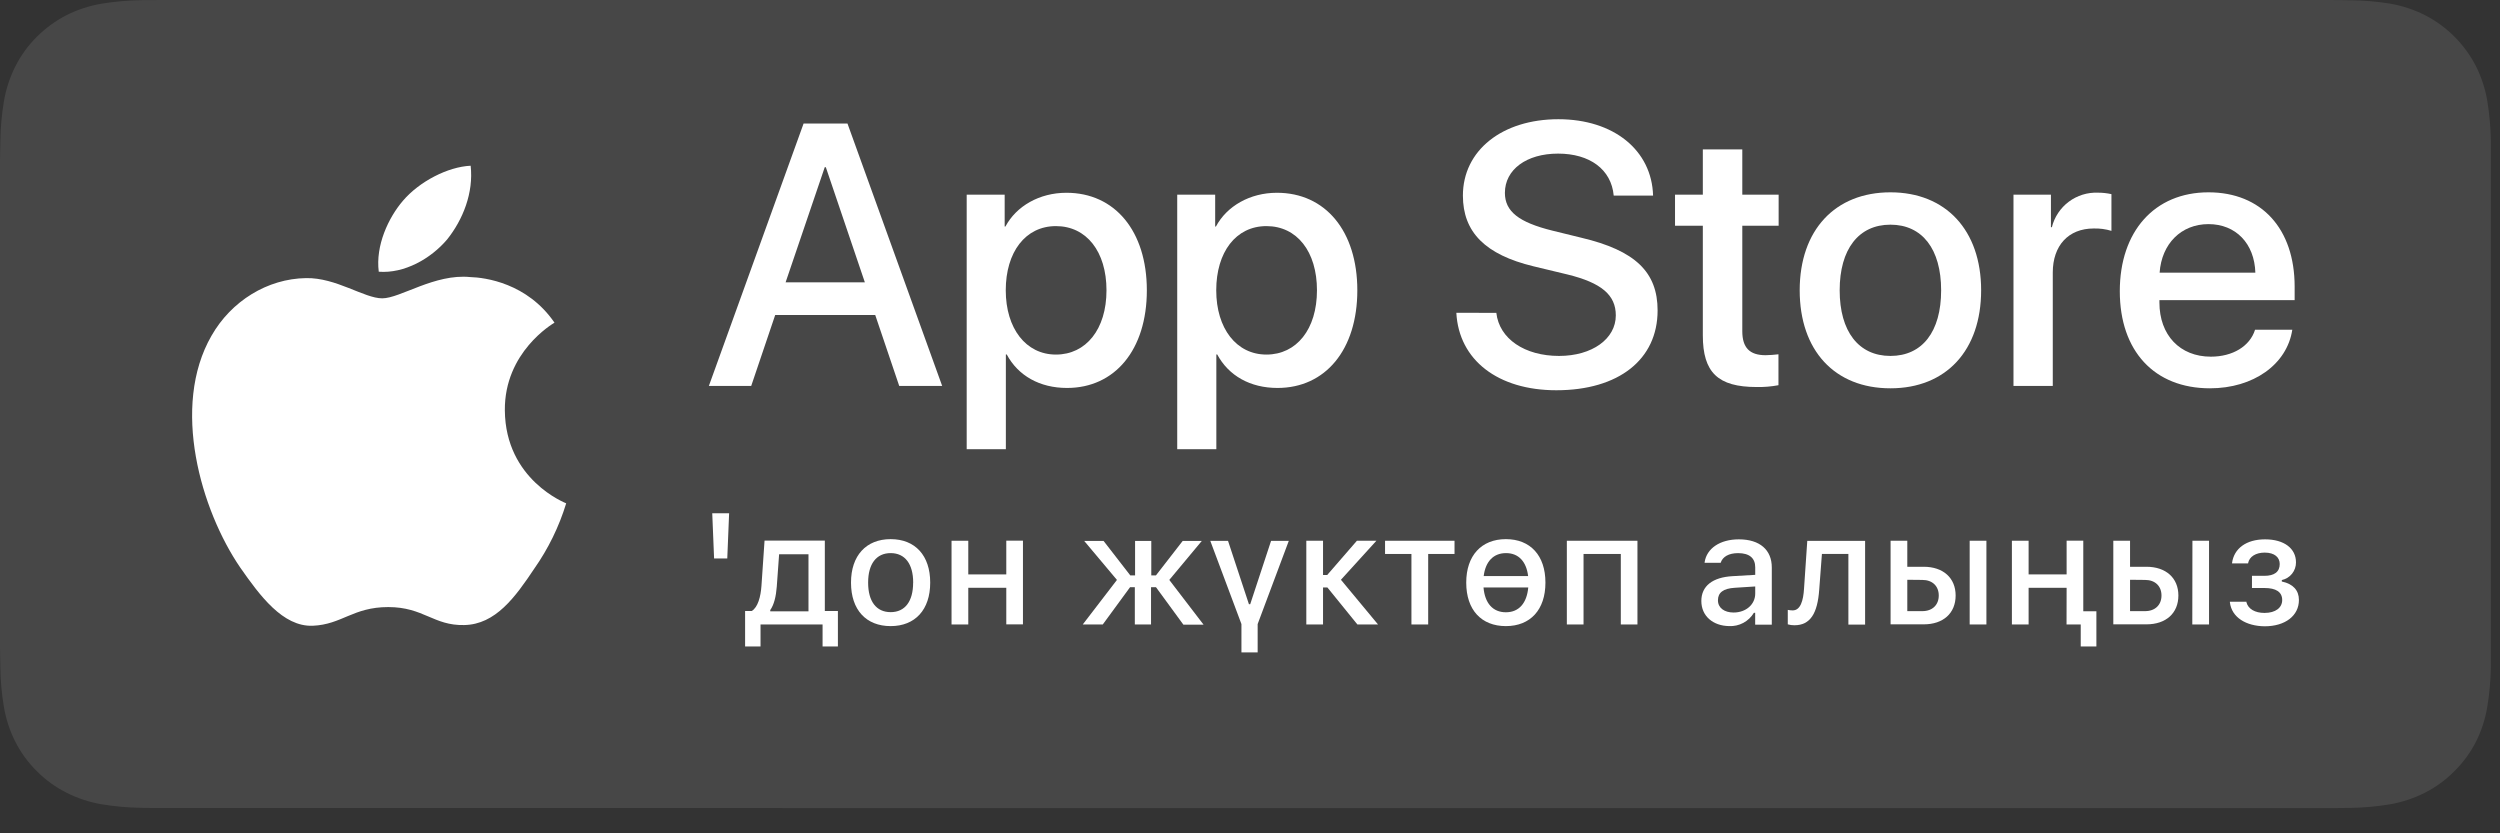
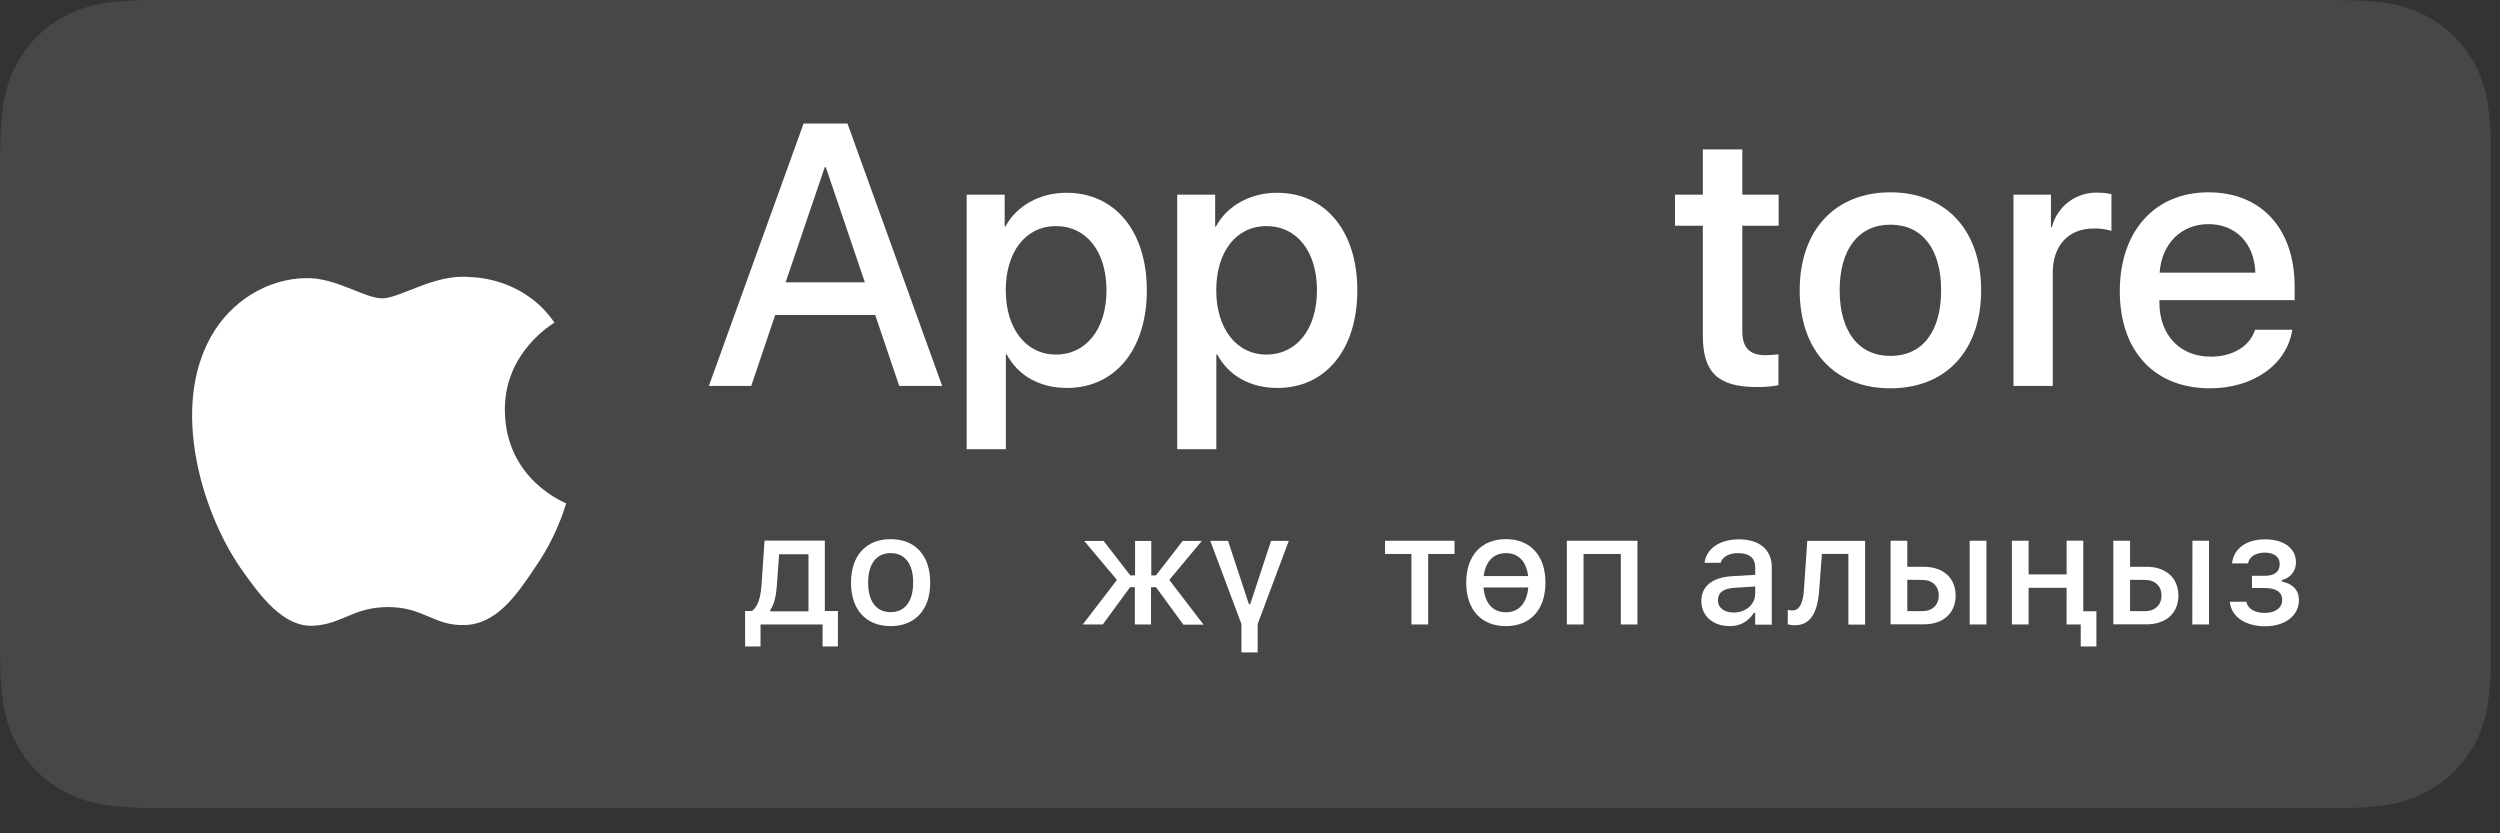
<svg xmlns="http://www.w3.org/2000/svg" width="99" height="33" viewBox="0 0 99 33" fill="none">
  <rect x="0" y="0" width="99" height="33" fill="#333333" stroke="none" />
  <path opacity="0.1" d="M6.335 31.997C6.081 31.997 5.831 31.997 5.579 31.989C5.055 31.981 4.533 31.934 4.016 31.848C3.534 31.765 3.066 31.61 2.63 31.389C2.197 31.171 1.802 30.884 1.46 30.54C1.114 30.199 0.826 29.805 0.607 29.372C0.385 28.935 0.233 28.467 0.153 27.984C0.066 27.466 0.019 26.941 0.013 26.416C0.013 26.24 0 25.652 0 25.652V6.333C0 6.333 0.008 5.757 0.014 5.584C0.021 5.059 0.068 4.535 0.154 4.017C0.235 3.534 0.388 3.065 0.609 2.627C0.828 2.194 1.114 1.799 1.459 1.457C1.803 1.113 2.198 0.825 2.631 0.602C3.067 0.383 3.533 0.23 4.014 0.147C4.533 0.062 5.058 0.015 5.584 0.007L6.335 0H92.306L93.07 0.011C93.591 0.015 94.111 0.058 94.625 0.14C95.114 0.223 95.587 0.377 96.029 0.6C96.898 1.047 97.604 1.755 98.05 2.624C98.267 3.059 98.418 3.524 98.498 4.003C98.583 4.525 98.63 5.053 98.638 5.581C98.638 5.819 98.638 6.073 98.638 6.327C98.638 6.64 98.638 6.939 98.638 7.24V24.753C98.638 25.057 98.638 25.354 98.638 25.652C98.638 25.924 98.638 26.174 98.638 26.43C98.629 26.95 98.582 27.468 98.498 27.981C98.419 28.467 98.267 28.939 98.046 29.378C97.825 29.807 97.539 30.198 97.196 30.537C96.855 30.883 96.459 31.172 96.025 31.392C95.586 31.615 95.116 31.77 94.631 31.853C94.114 31.938 93.591 31.985 93.067 31.993C92.821 31.993 92.566 32.001 92.316 32.001H91.409L6.335 31.997Z" fill="white" />
  <path d="M19.992 16.25C19.971 13.949 21.875 12.829 21.958 12.778C20.878 11.204 19.206 10.989 18.619 10.972C17.215 10.831 15.851 11.814 15.136 11.814C14.422 11.814 13.311 10.989 12.118 11.013C10.59 11.036 9.159 11.921 8.376 13.294C6.758 16.102 7.964 20.212 9.514 22.476C10.289 23.585 11.199 24.823 12.382 24.78C13.541 24.732 13.975 24.04 15.375 24.04C16.775 24.04 17.17 24.78 18.38 24.752C19.625 24.732 20.409 23.639 21.157 22.519C21.712 21.729 22.139 20.855 22.421 19.932C22.404 19.92 20.014 19.009 19.992 16.25Z" fill="white" />
-   <path d="M17.706 9.483C18.329 8.703 18.758 7.641 18.638 6.563C17.735 6.604 16.605 7.188 15.955 7.952C15.379 8.624 14.866 9.726 14.999 10.76C16.008 10.838 17.055 10.25 17.706 9.483Z" fill="white" />
-   <path d="M28.205 20.325H28.873L28.8 22.116H28.278L28.205 20.325Z" fill="white" />
  <path d="M29.506 25.6V24.196H29.769C30.013 24.047 30.123 23.634 30.154 23.195L30.276 21.409H32.663V24.196H33.181V25.6H32.574V24.729H30.117V25.6H29.506ZM32.016 21.949H30.853L30.76 23.234C30.731 23.616 30.651 23.952 30.502 24.157V24.209H32.016V21.949Z" fill="white" />
  <path d="M33.7 23.075V23.068C33.7 22.004 34.298 21.35 35.27 21.35C36.242 21.35 36.836 22 36.836 23.068V23.075C36.836 24.144 36.24 24.794 35.27 24.794C34.3 24.794 33.7 24.151 33.7 23.075ZM36.162 23.075V23.068C36.162 22.333 35.837 21.903 35.27 21.903C34.703 21.903 34.378 22.333 34.378 23.068V23.075C34.378 23.811 34.699 24.241 35.27 24.241C35.842 24.241 36.16 23.808 36.16 23.075H36.162Z" fill="white" />
-   <path d="M39.849 23.276H38.344V24.729H37.681V21.414H38.344V22.747H39.849V21.41H40.509V24.725H39.849V23.276Z" fill="white" />
  <path d="M42.877 24.729L44.231 22.965L42.934 21.42H43.701L44.759 22.785H44.949V21.42H45.591V22.785H45.776L46.835 21.42H47.592L46.304 22.965L47.662 24.738H46.863L45.776 23.252H45.581V24.729H44.939V23.252H44.751L43.67 24.729H42.877Z" fill="white" />
  <path d="M49.161 24.713L47.928 21.419H48.63L49.457 23.925H49.509L50.334 21.419H51.036L49.803 24.713V25.836H49.161V24.713Z" fill="white" />
-   <path d="M52.392 23.264V24.729H51.73V21.414H52.392V22.769H52.558L53.733 21.414H54.505L53.101 22.959L54.57 24.729H53.753L52.565 23.264H52.392Z" fill="white" />
  <path d="M57.599 21.937H56.556V24.729H55.893V21.937H54.848V21.414H57.599V21.937Z" fill="white" />
  <path d="M58.063 23.075V23.068C58.063 22.004 58.663 21.35 59.633 21.35C60.603 21.35 61.199 22 61.199 23.068V23.075C61.199 24.144 60.603 24.794 59.633 24.794C58.663 24.794 58.063 24.151 58.063 23.075ZM60.519 23.264H58.747C58.799 23.884 59.114 24.246 59.633 24.246C60.153 24.246 60.463 23.881 60.519 23.264ZM58.758 22.813H60.514C60.444 22.236 60.135 21.903 59.638 21.903C59.14 21.903 58.825 22.236 58.754 22.813H58.758Z" fill="white" />
  <path d="M62.047 21.414H64.843V24.729H64.184V21.937H62.708V24.729H62.047V21.414Z" fill="white" />
  <path d="M67.373 23.799C67.373 23.206 67.818 22.861 68.608 22.816L69.507 22.764V22.466C69.507 22.102 69.278 21.904 68.829 21.904C68.462 21.904 68.221 22.045 68.142 22.275V22.286H67.503V22.265C67.583 21.722 68.106 21.358 68.859 21.358C69.692 21.358 70.163 21.779 70.163 22.47V24.738H69.505V24.267H69.454C69.353 24.436 69.208 24.574 69.035 24.667C68.862 24.759 68.667 24.803 68.471 24.793C67.84 24.784 67.373 24.399 67.373 23.799ZM68.649 24.256C69.143 24.256 69.507 23.933 69.507 23.505V23.224L68.698 23.276C68.239 23.304 68.031 23.469 68.031 23.768V23.775C68.031 24.076 68.291 24.256 68.649 24.256Z" fill="white" />
  <path d="M71.061 24.76C70.972 24.762 70.882 24.749 70.796 24.724V24.151C70.86 24.165 70.925 24.172 70.991 24.172C71.297 24.172 71.412 23.787 71.44 23.306L71.568 21.419H73.858V24.734H73.196V21.937H72.148L72.041 23.353C71.974 24.291 71.688 24.76 71.061 24.76Z" fill="white" />
  <path d="M74.867 21.414H75.529V22.444H76.18C76.949 22.444 77.443 22.886 77.443 23.582C77.443 24.284 76.952 24.724 76.18 24.724H74.867V21.414ZM75.529 22.959V24.201H76.125C76.525 24.201 76.775 23.952 76.775 23.582C76.775 23.209 76.522 22.965 76.125 22.965L75.529 22.959ZM77.999 21.414H78.662V24.729H77.999V21.414Z" fill="white" />
  <path d="M81.838 23.276H80.333V24.729H79.671V21.414H80.333V22.747H81.838V21.41H82.498V24.207H83.017V25.6H82.397V24.729H81.835L81.838 23.276Z" fill="white" />
  <path d="M83.687 21.414H84.35V22.444H85C85.769 22.444 86.264 22.886 86.264 23.582C86.264 24.284 85.772 24.724 85 24.724H83.687V21.414ZM84.35 22.959V24.201H84.945C85.345 24.201 85.595 23.952 85.595 23.582C85.595 23.209 85.343 22.965 84.945 22.965L84.35 22.959ZM86.82 21.414H87.478V24.729H86.815L86.82 21.414Z" fill="white" />
  <path d="M88.304 23.853V23.829H88.959V23.851C89.026 24.113 89.297 24.272 89.673 24.272C90.118 24.272 90.375 24.061 90.375 23.762C90.375 23.441 90.128 23.285 89.673 23.285H89.178V22.803H89.669C90.069 22.803 90.277 22.642 90.277 22.335C90.277 22.076 90.079 21.883 89.682 21.883C89.328 21.883 89.075 22.045 89.026 22.296V22.31H88.39V22.289C88.467 21.727 88.943 21.358 89.697 21.358C90.451 21.358 90.921 21.719 90.921 22.268C90.923 22.432 90.868 22.591 90.766 22.719C90.663 22.847 90.52 22.936 90.36 22.97V23.028C90.812 23.122 91.037 23.384 91.037 23.756V23.763C91.037 24.377 90.5 24.801 89.682 24.801C88.946 24.794 88.374 24.451 88.304 23.853Z" fill="white" />
  <path d="M34.659 12.474H30.698L29.748 15.283H28.071L31.822 4.892H33.56L37.31 15.283H35.609L34.659 12.474ZM31.11 11.18H34.248L32.703 6.622H32.66L31.11 11.18Z" fill="white" />
  <path d="M45.415 11.496C45.415 13.85 44.151 15.363 42.254 15.363C41.175 15.363 40.318 14.88 39.867 14.037H39.832V17.789H38.281V7.709H39.785V8.972H39.814C40.246 8.159 41.168 7.634 42.225 7.634C44.147 7.63 45.415 9.149 45.415 11.496ZM43.817 11.496C43.817 9.962 43.024 8.954 41.815 8.954C40.606 8.954 39.828 9.983 39.828 11.496C39.828 13.008 40.627 14.041 41.815 14.041C43.003 14.041 43.817 13.043 43.817 11.496Z" fill="white" />
  <path d="M53.75 11.496C53.75 13.85 52.486 15.363 50.589 15.363C49.511 15.363 48.654 14.88 48.202 14.037H48.167V17.789H46.618V7.709H48.121V8.972H48.15C48.581 8.159 49.504 7.634 50.561 7.634C52.483 7.63 53.75 9.149 53.75 11.496ZM52.152 11.496C52.152 9.962 51.36 8.954 50.151 8.954C48.942 8.954 48.163 9.983 48.163 11.496C48.163 13.008 48.963 14.041 50.151 14.041C51.339 14.041 52.152 13.043 52.152 11.496Z" fill="white" />
-   <path d="M59.255 12.389C59.37 13.418 60.379 14.095 61.739 14.095C63.049 14.095 63.986 13.418 63.986 12.49C63.986 11.684 63.424 11.201 62.071 10.869L60.724 10.545C58.816 10.084 57.931 9.193 57.931 7.745C57.931 5.952 59.492 4.721 61.711 4.721C63.906 4.721 65.411 5.952 65.462 7.745H63.903C63.809 6.707 62.952 6.083 61.7 6.083C60.447 6.083 59.594 6.716 59.594 7.637C59.594 8.371 60.141 8.804 61.479 9.134L62.624 9.415C64.755 9.919 65.641 10.774 65.641 12.293C65.641 14.238 64.097 15.454 61.631 15.454C59.327 15.454 57.771 14.266 57.671 12.387L59.255 12.389Z" fill="white" />
  <path d="M68.995 5.917V7.709H70.434V8.94H68.995V13.116C68.995 13.765 69.282 14.066 69.916 14.066C70.087 14.063 70.257 14.051 70.427 14.03V15.254C70.142 15.308 69.853 15.332 69.563 15.326C68.03 15.326 67.432 14.75 67.432 13.282V8.94H66.331V7.709H67.432V5.917H68.995Z" fill="white" />
  <path d="M71.268 11.496C71.268 9.109 72.672 7.616 74.861 7.616C77.05 7.616 78.453 9.113 78.453 11.496C78.453 13.878 77.064 15.377 74.861 15.377C72.658 15.377 71.268 13.885 71.268 11.496ZM76.869 11.496C76.869 9.861 76.12 8.897 74.861 8.897C73.601 8.897 72.851 9.868 72.851 11.496C72.851 13.123 73.6 14.095 74.861 14.095C76.122 14.095 76.869 13.137 76.869 11.496Z" fill="white" />
  <path d="M79.734 7.709H81.217V8.998H81.254C81.354 8.594 81.591 8.238 81.923 7.989C82.256 7.74 82.664 7.613 83.079 7.63C83.258 7.63 83.437 7.649 83.613 7.688V9.142C83.385 9.073 83.148 9.041 82.91 9.048C81.909 9.048 81.29 9.725 81.29 10.791V15.284H79.734V7.709Z" fill="white" />
  <path d="M90.775 13.058C90.566 14.433 89.231 15.377 87.515 15.377C85.312 15.377 83.944 13.901 83.944 11.532C83.944 9.163 85.319 7.616 87.455 7.616C89.551 7.616 90.868 9.055 90.868 11.351V11.884H85.513V11.979C85.513 13.273 86.327 14.124 87.55 14.124C88.414 14.124 89.095 13.713 89.3 13.058H90.775ZM85.521 10.798H89.312C89.277 9.638 88.534 8.875 87.455 8.875C86.375 8.875 85.6 9.653 85.521 10.798Z" fill="white" />
</svg>